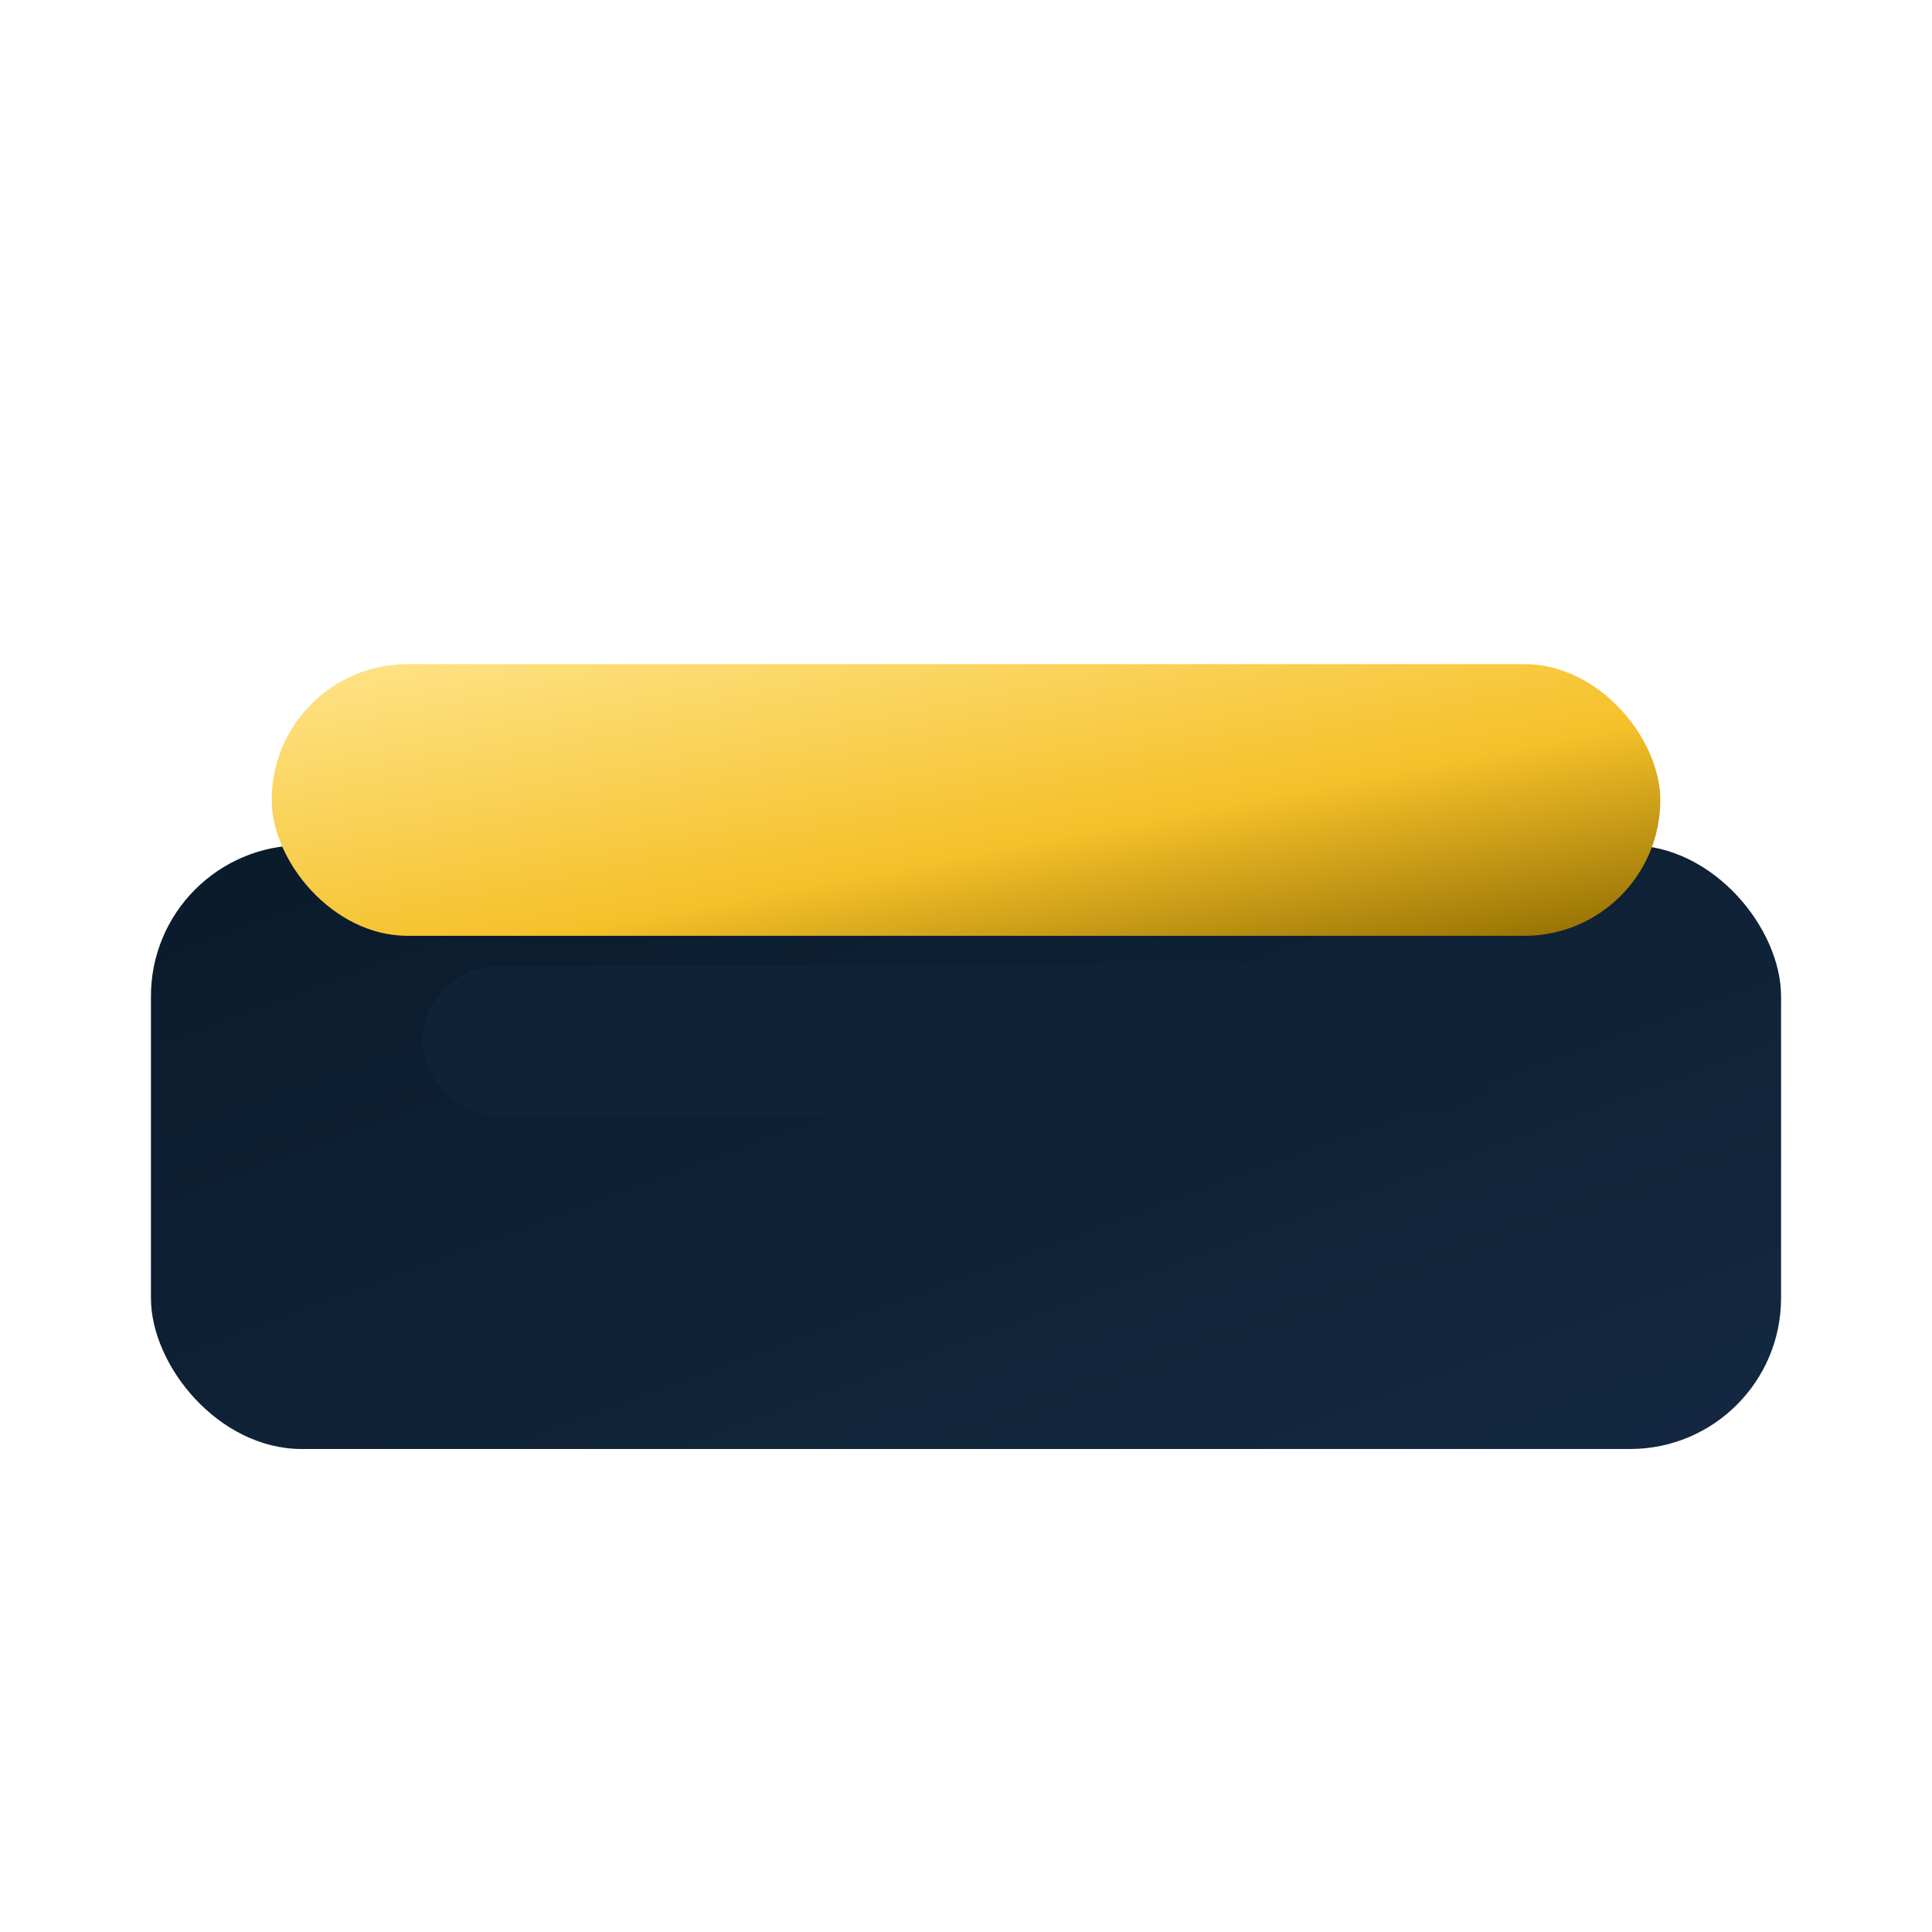
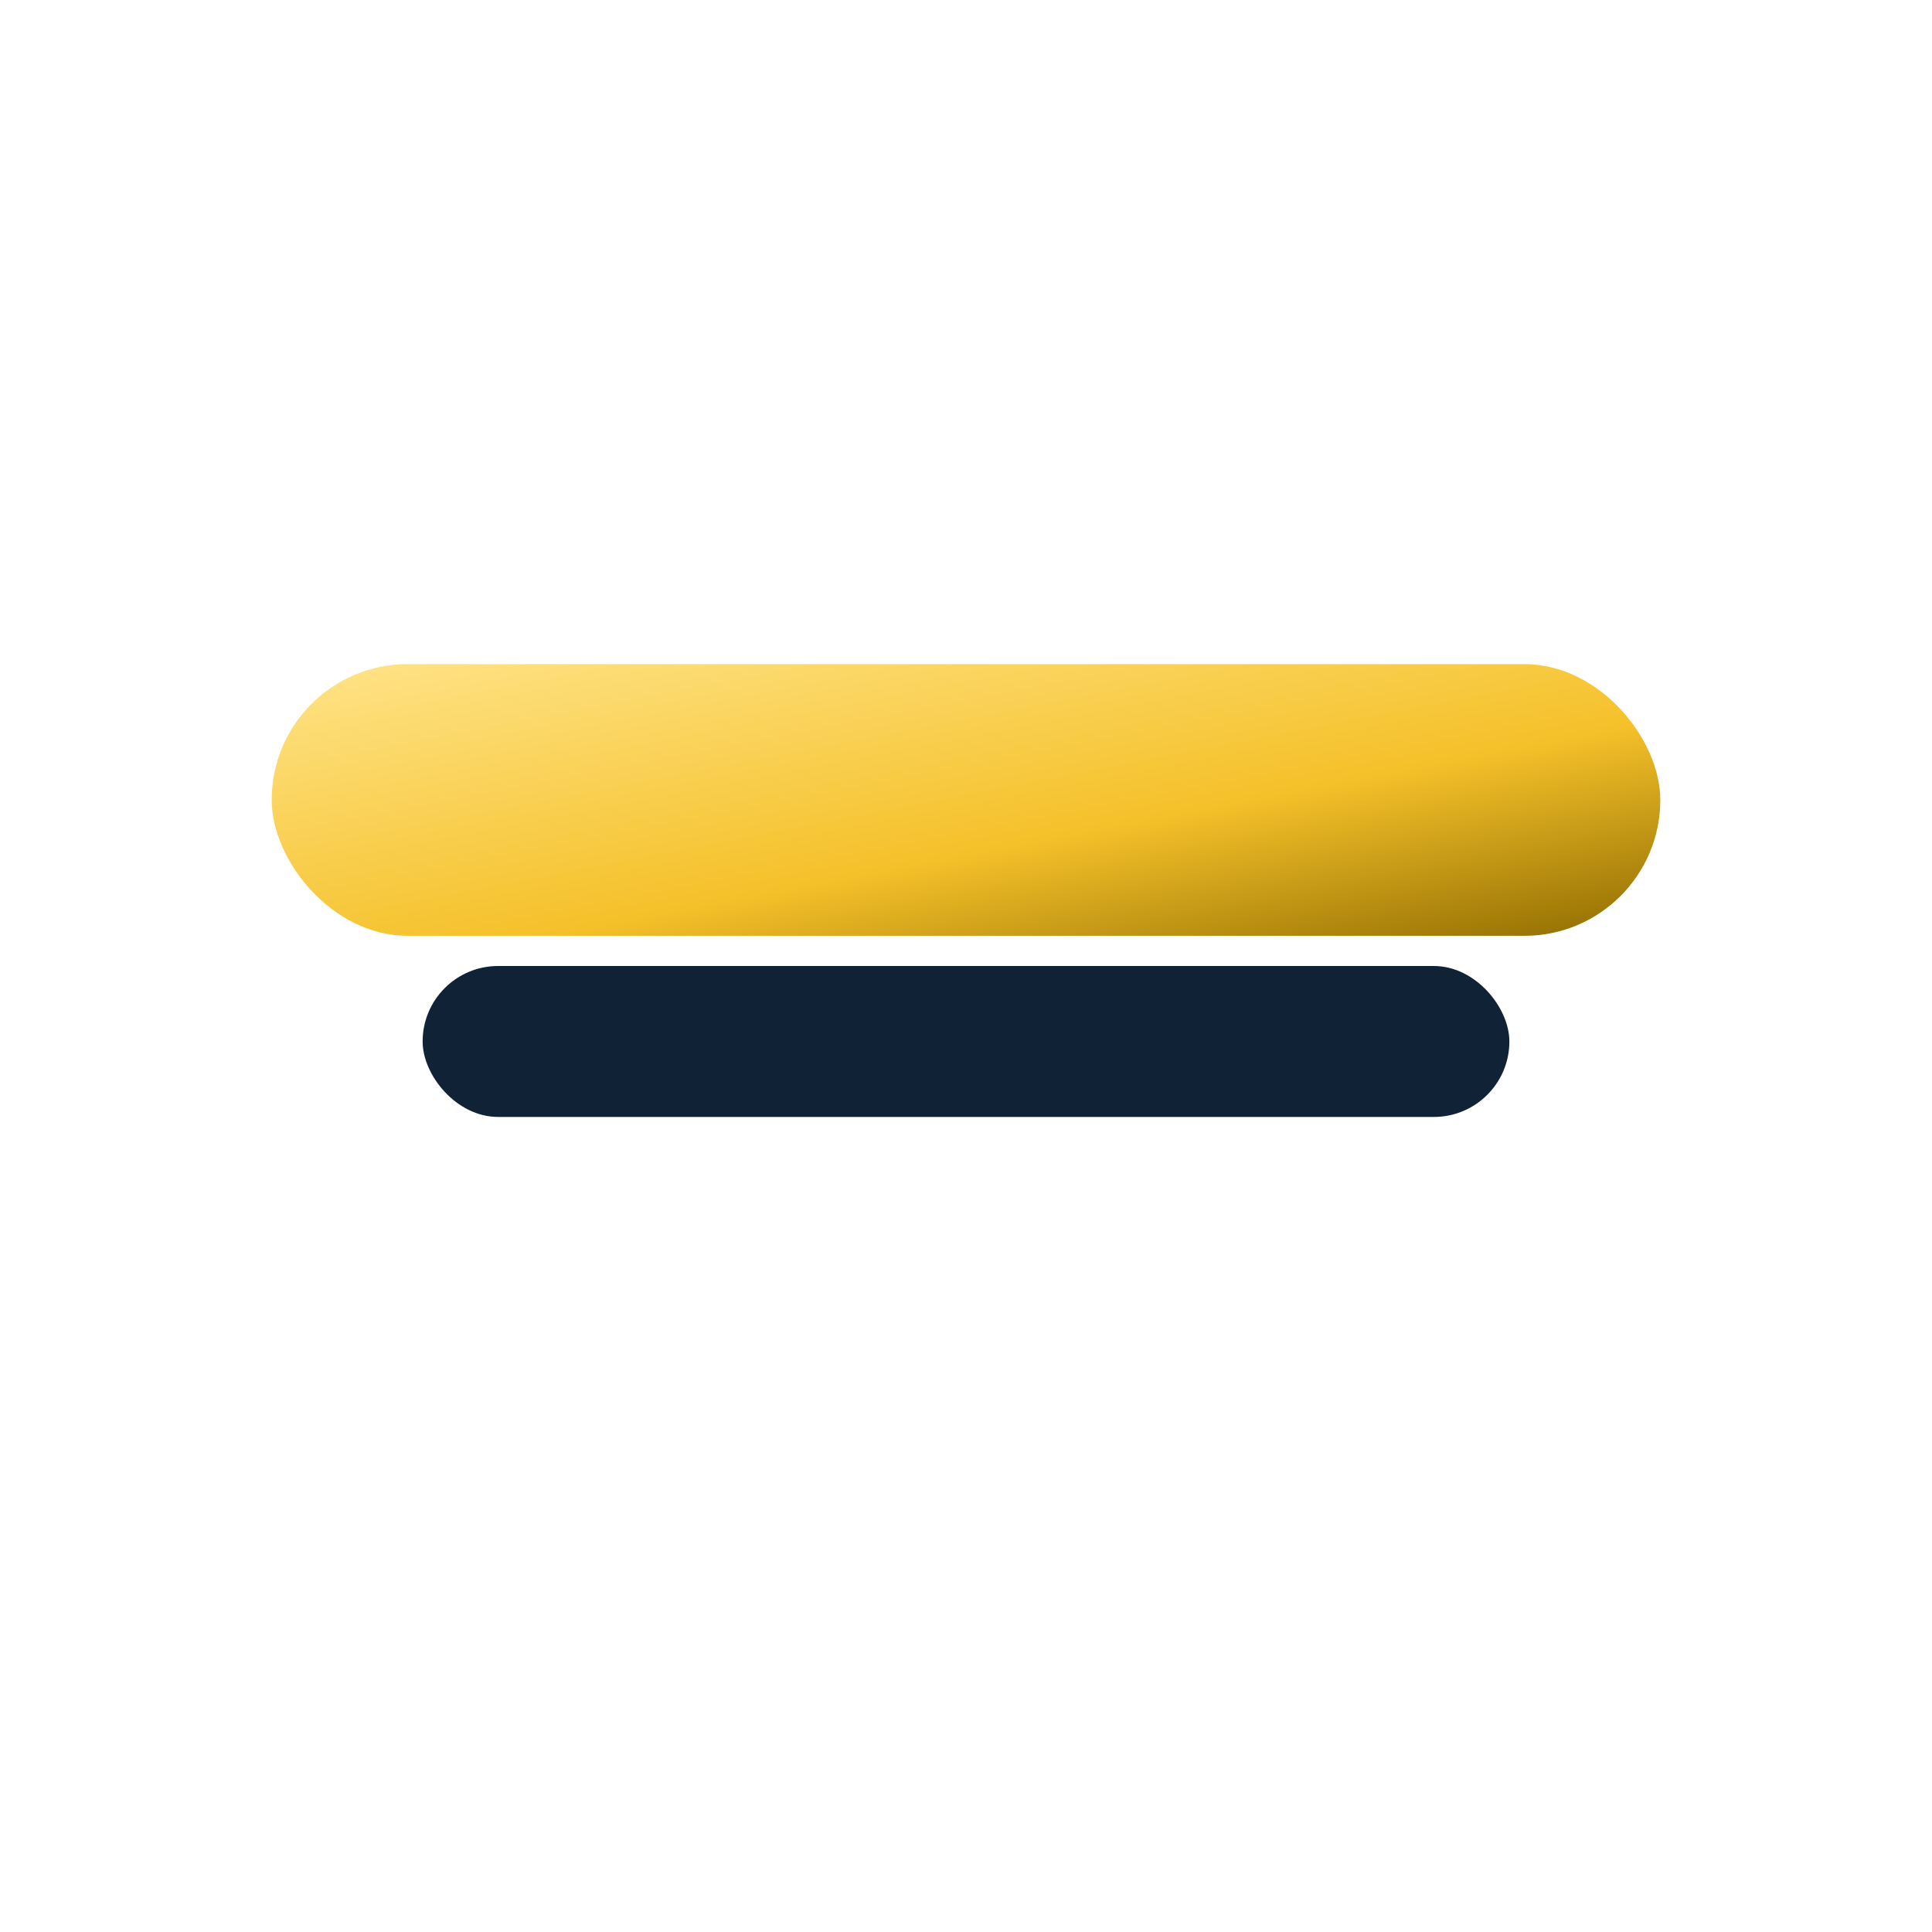
<svg xmlns="http://www.w3.org/2000/svg" viewBox="0 0 128 128">
  <defs>
    <linearGradient id="g3" x1="0" y1="0" x2="1" y2="1">
      <stop offset="0%" stop-color="#0A1A2B" />
      <stop offset="100%" stop-color="#132941" />
    </linearGradient>
    <linearGradient id="gold3" x1="0" y1="0" x2="1" y2="1">
      <stop offset="0%" stop-color="#FFE48A" />
      <stop offset="60%" stop-color="#F5C12A" />
      <stop offset="100%" stop-color="#8E6B00" />
    </linearGradient>
  </defs>
-   <rect x="10" y="56" width="108" height="40" rx="10" fill="url(#g3)" />
  <rect x="18" y="44" width="92" height="18" rx="9" fill="url(#gold3)" />
  <rect x="28" y="64" width="72" height="10" rx="5" fill="#0F2236" />
</svg>